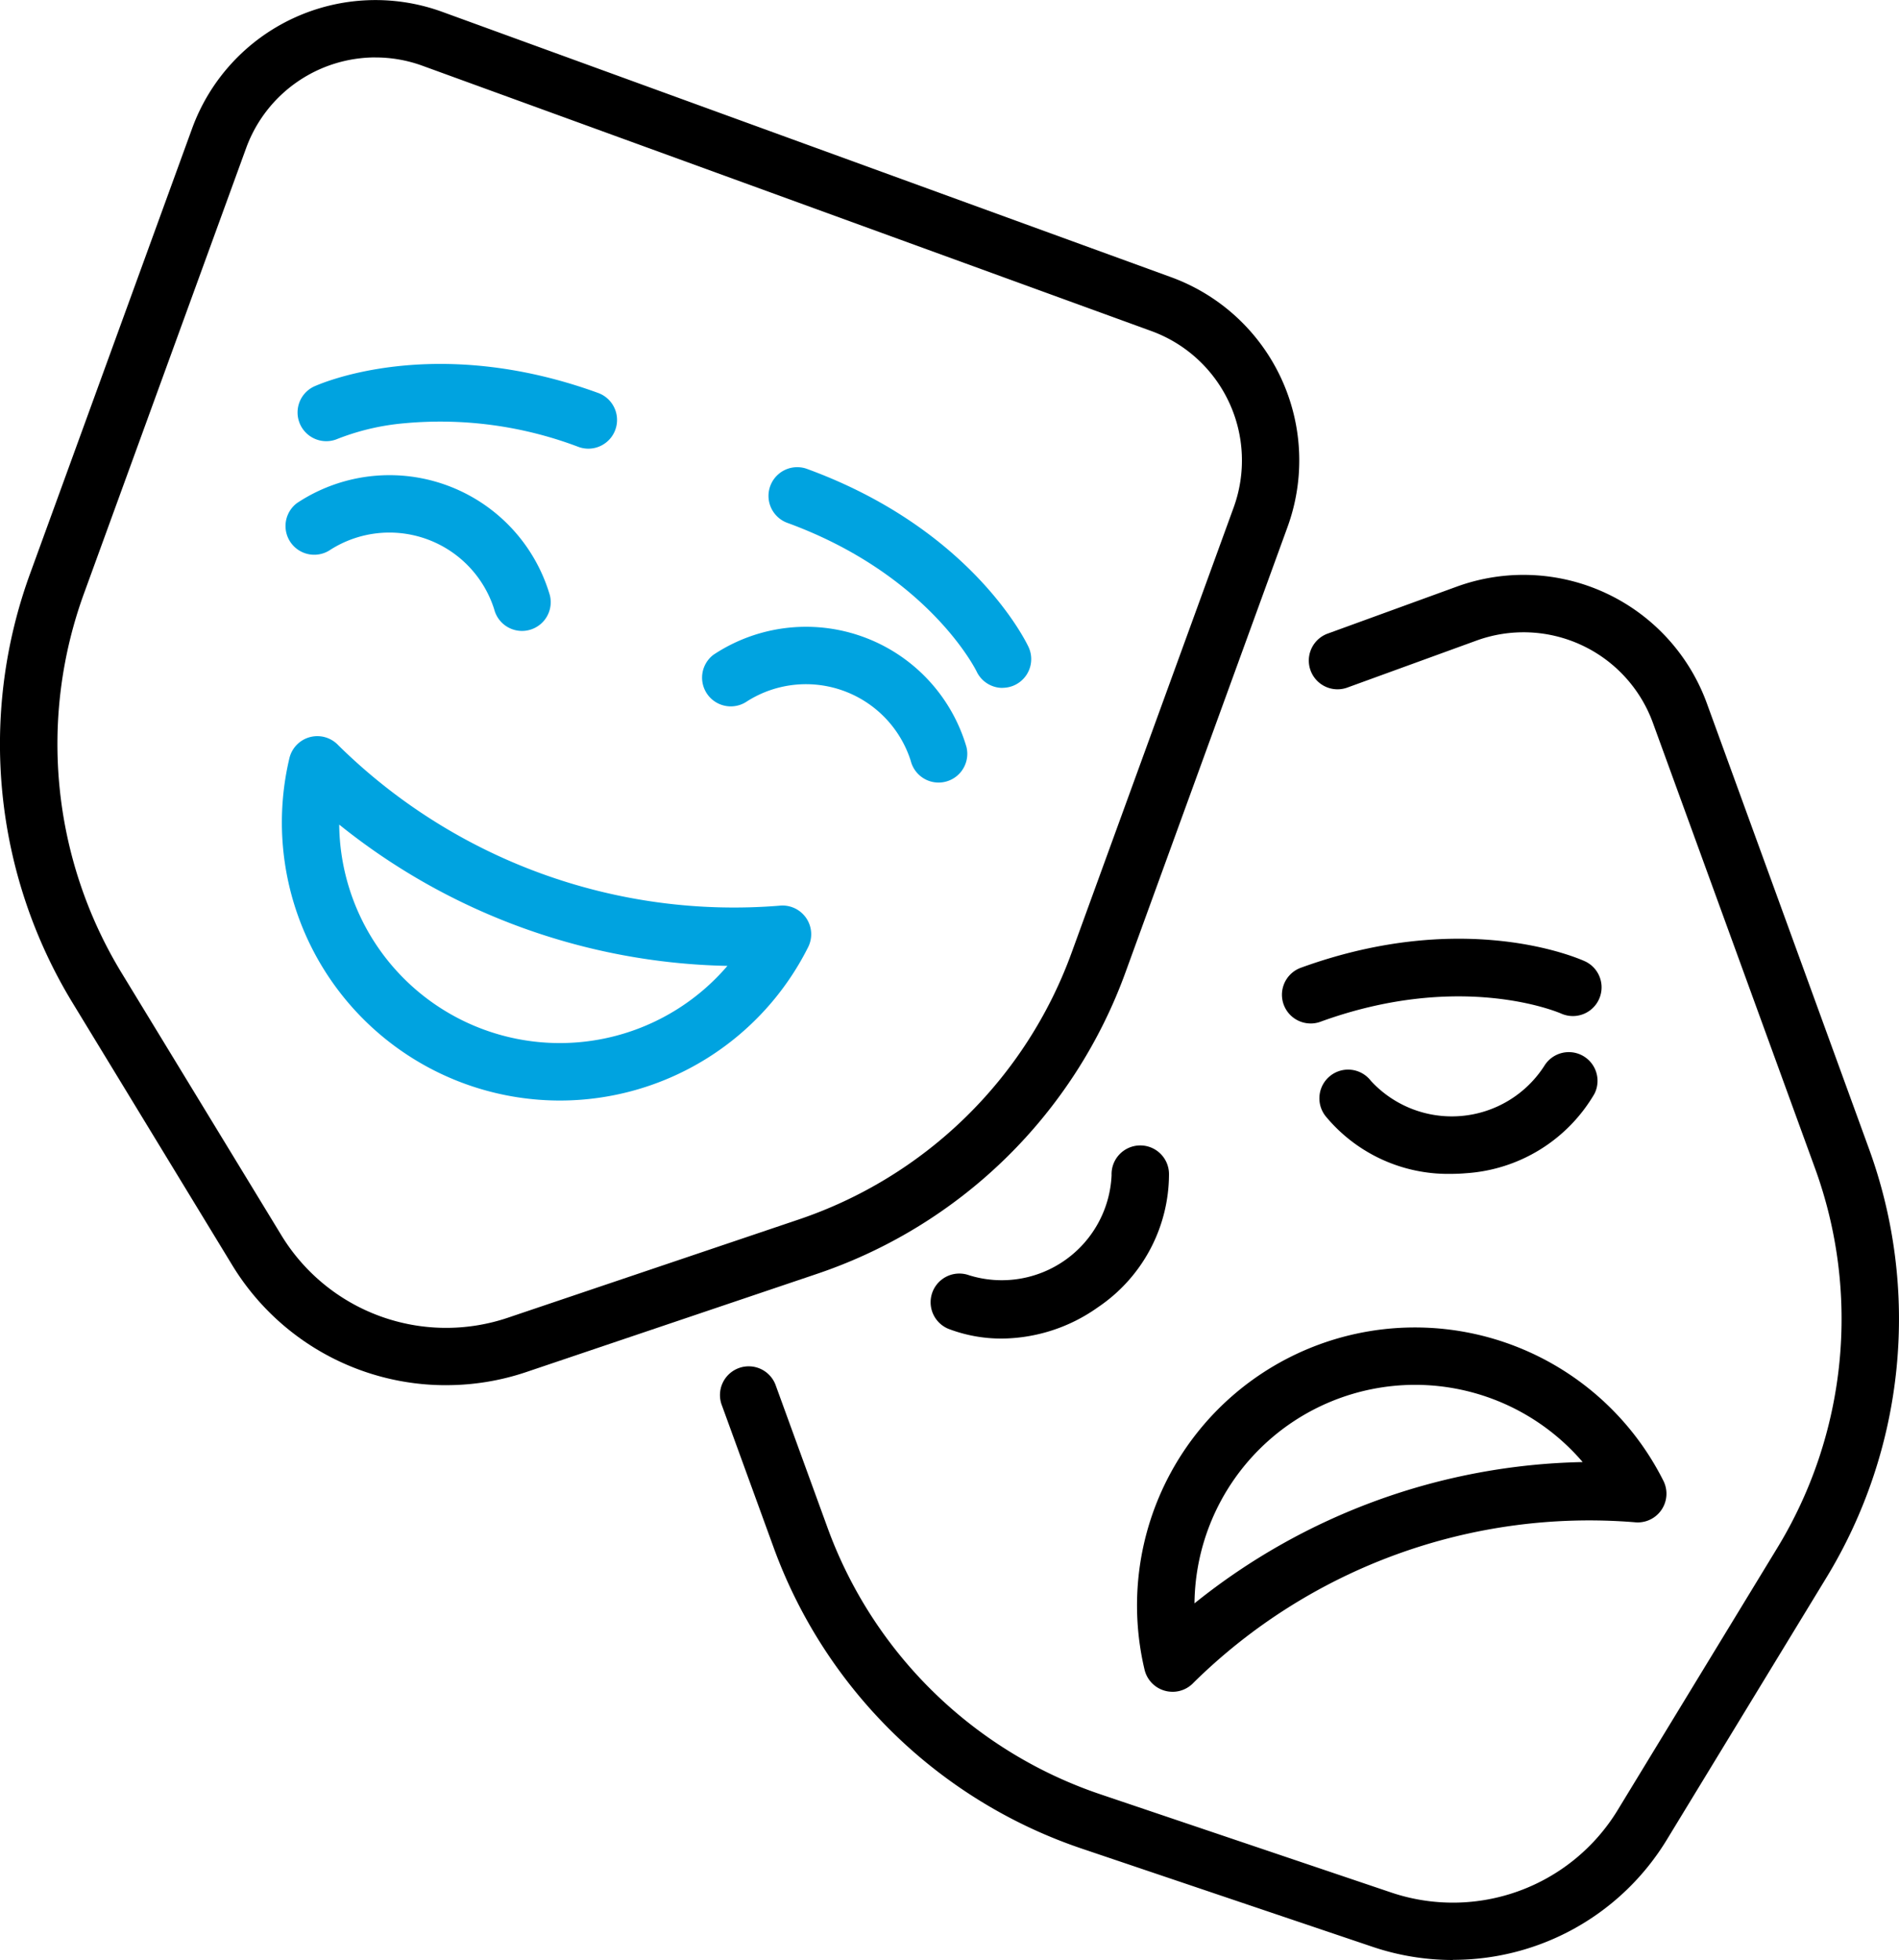
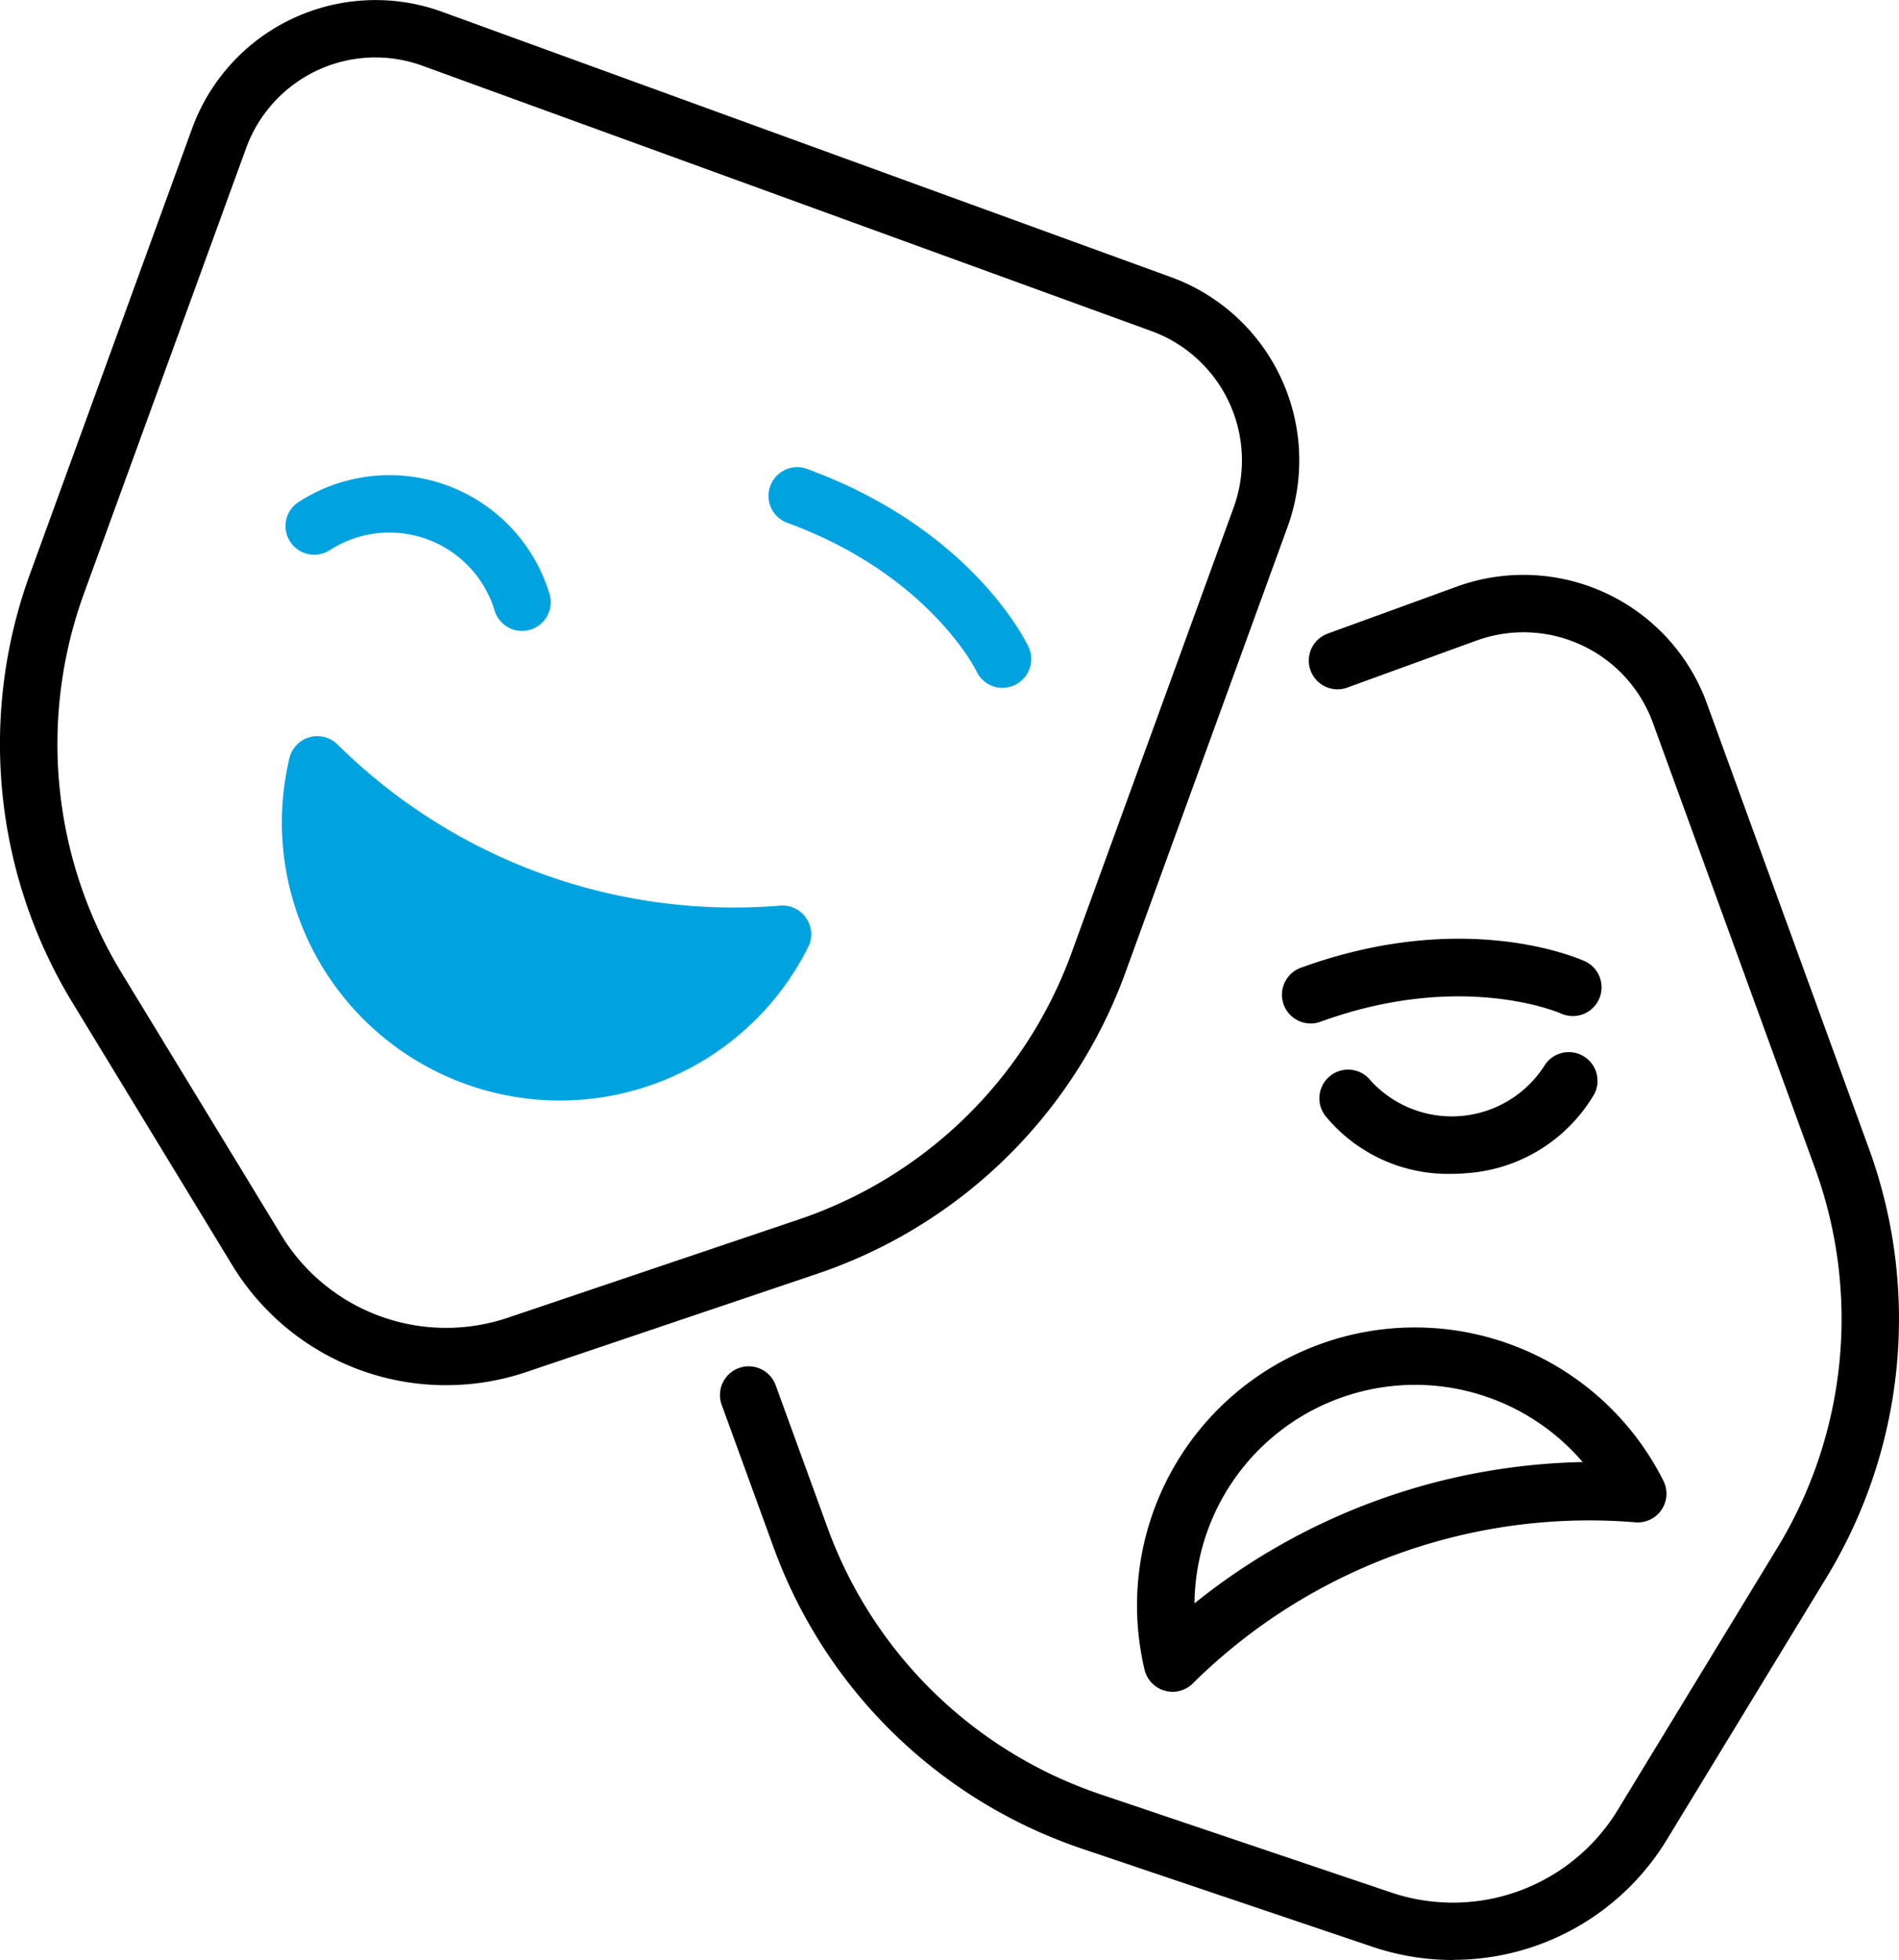
<svg xmlns="http://www.w3.org/2000/svg" id="Gruppe_647" data-name="Gruppe 647" width="91.789" height="94.727" viewBox="0 0 91.789 94.727">
  <defs>
    <clipPath id="clip-path">
      <rect id="Rechteck_299" data-name="Rechteck 299" width="91.789" height="94.726" fill="none" />
    </clipPath>
  </defs>
  <g id="Gruppe_646" data-name="Gruppe 646" clip-path="url(#clip-path)">
    <path id="Pfad_290" data-name="Pfad 290" d="M21.563,66.946a12.087,12.087,0,0,1-10.337-5.8L3.535,48.512A24.035,24.035,0,0,1,1.468,27.687L9.289,6.2A9.433,9.433,0,0,1,21.366.569L56.6,13.394a9.423,9.423,0,0,1,5.632,12.078L54.414,46.958a24.037,24.037,0,0,1-14.97,14.623l-14.01,4.731a12.1,12.1,0,0,1-3.871.633M18.15,2.775A6.659,6.659,0,0,0,11.9,7.149L4.076,28.637a21.274,21.274,0,0,0,1.83,18.431L13.6,59.7a9.326,9.326,0,0,0,10.949,3.985l14.01-4.731a21.275,21.275,0,0,0,13.25-12.943l7.821-21.487A6.655,6.655,0,0,0,55.653,16L20.417,3.177a6.616,6.616,0,0,0-2.267-.4" transform="translate(0 0)" />
-     <path id="Pfad_291" data-name="Pfad 291" d="M111.587,274a13.442,13.442,0,0,1-13.07-16.545,1.388,1.388,0,0,1,2.361-.629,27.246,27.246,0,0,0,21.314,7.758,1.388,1.388,0,0,1,1.4,2A13.428,13.428,0,0,1,111.587,274m-10.662-13.337a10.663,10.663,0,0,0,18.764,6.829,30.881,30.881,0,0,1-18.764-6.829" transform="translate(-84.529 -220.811)" fill="#00a3e0" />
+     <path id="Pfad_291" data-name="Pfad 291" d="M111.587,274a13.442,13.442,0,0,1-13.07-16.545,1.388,1.388,0,0,1,2.361-.629,27.246,27.246,0,0,0,21.314,7.758,1.388,1.388,0,0,1,1.4,2A13.428,13.428,0,0,1,111.587,274m-10.662-13.337" transform="translate(-84.529 -220.811)" fill="#00a3e0" />
    <path id="Pfad_292" data-name="Pfad 292" d="M110.732,172.854a1.388,1.388,0,0,1-1.345-1.051,5.314,5.314,0,0,0-7.907-2.878,1.388,1.388,0,0,1-1.629-2.247,8.08,8.08,0,0,1,12.228,4.451,1.389,1.389,0,0,1-1.347,1.725" transform="translate(-85.501 -142.361)" fill="#00a3e0" />
-     <path id="Pfad_293" data-name="Pfad 293" d="M255.831,225.665a1.388,1.388,0,0,1-1.345-1.051,5.314,5.314,0,0,0-7.907-2.878,1.388,1.388,0,0,1-1.629-2.247,8.081,8.081,0,0,1,12.228,4.451,1.389,1.389,0,0,1-1.347,1.725" transform="translate(-210.465 -187.844)" fill="#00a3e0" />
-     <path id="Pfad_294" data-name="Pfad 294" d="M117.482,130.842a1.384,1.384,0,0,1-.474-.084,18.842,18.842,0,0,0-8.418-1.144,11.575,11.575,0,0,0-3.228.754,1.388,1.388,0,0,1-1.166-2.518c.232-.108,5.762-2.611,13.761.3a1.388,1.388,0,0,1-.475,2.692" transform="translate(-89.044 -109.158)" fill="#00a3e0" />
    <path id="Pfad_295" data-name="Pfad 295" d="M278.821,173.337a1.388,1.388,0,0,1-1.256-.8c-.041-.085-2.342-4.7-9.172-7.186a1.388,1.388,0,0,1,.949-2.608c8,2.911,10.627,8.384,10.735,8.615a1.388,1.388,0,0,1-1.257,1.975" transform="translate(-230.363 -140.091)" fill="#00a3e0" />
    <path id="Pfad_296" data-name="Pfad 296" d="M286.271,267.137a12.108,12.108,0,0,1-3.87-.633l-14.01-4.731a24.037,24.037,0,0,1-14.97-14.623l-2.48-6.813a1.388,1.388,0,1,1,2.608-.949l2.48,6.813a21.275,21.275,0,0,0,13.25,12.943l14.01,4.731a9.326,9.326,0,0,0,10.949-3.985l7.691-12.63a21.274,21.274,0,0,0,1.83-18.432l-7.821-21.487a6.655,6.655,0,0,0-8.52-3.973L281.2,205.63a1.388,1.388,0,1,1-.949-2.608l6.216-2.262a9.434,9.434,0,0,1,12.077,5.632l7.821,21.487A24.035,24.035,0,0,1,304.3,248.7l-7.691,12.63a12.086,12.086,0,0,1-10.337,5.8" transform="translate(-216.046 -172.411)" />
    <path id="Pfad_297" data-name="Pfad 297" d="M397.737,479.9a1.388,1.388,0,0,1-1.35-1.066,13.434,13.434,0,0,1,25.079-9.128,1.388,1.388,0,0,1-1.4,2,27.243,27.243,0,0,0-21.314,7.758,1.388,1.388,0,0,1-1.011.437m11.721-14.835a10.67,10.67,0,0,0-10.662,10.561,30.885,30.885,0,0,1,18.763-6.829,10.668,10.668,0,0,0-8.1-3.732m-1.373,6.892h0Z" transform="translate(-341.064 -398.137)" />
-     <path id="Pfad_298" data-name="Pfad 298" d="M327.441,408.437a7.172,7.172,0,0,1-2.562-.467,1.388,1.388,0,0,1,.99-2.593,5.314,5.314,0,0,0,6.887-4.834,1.388,1.388,0,1,1,2.775-.049,7.771,7.771,0,0,1-3.435,6.43,8.131,8.131,0,0,1-4.654,1.513" transform="translate(-279.027 -343.744)" />
    <path id="Pfad_299" data-name="Pfad 299" d="M466.057,372.018a7.678,7.678,0,0,1-6.019-2.75,1.388,1.388,0,1,1,2.157-1.746,5.314,5.314,0,0,0,8.383-.724A1.388,1.388,0,0,1,473,368.15a7.772,7.772,0,0,1-6.2,3.836c-.25.022-.5.032-.746.032" transform="translate(-395.933 -315.285)" />
    <path id="Pfad_300" data-name="Pfad 300" d="M447.911,331.033a1.388,1.388,0,0,1-.475-2.692c8-2.911,13.53-.409,13.761-.3a1.388,1.388,0,0,1-1.167,2.518c-.091-.041-4.819-2.094-11.645.391a1.384,1.384,0,0,1-.474.084" transform="translate(-384.56 -281.569)" />
  </g>
</svg>